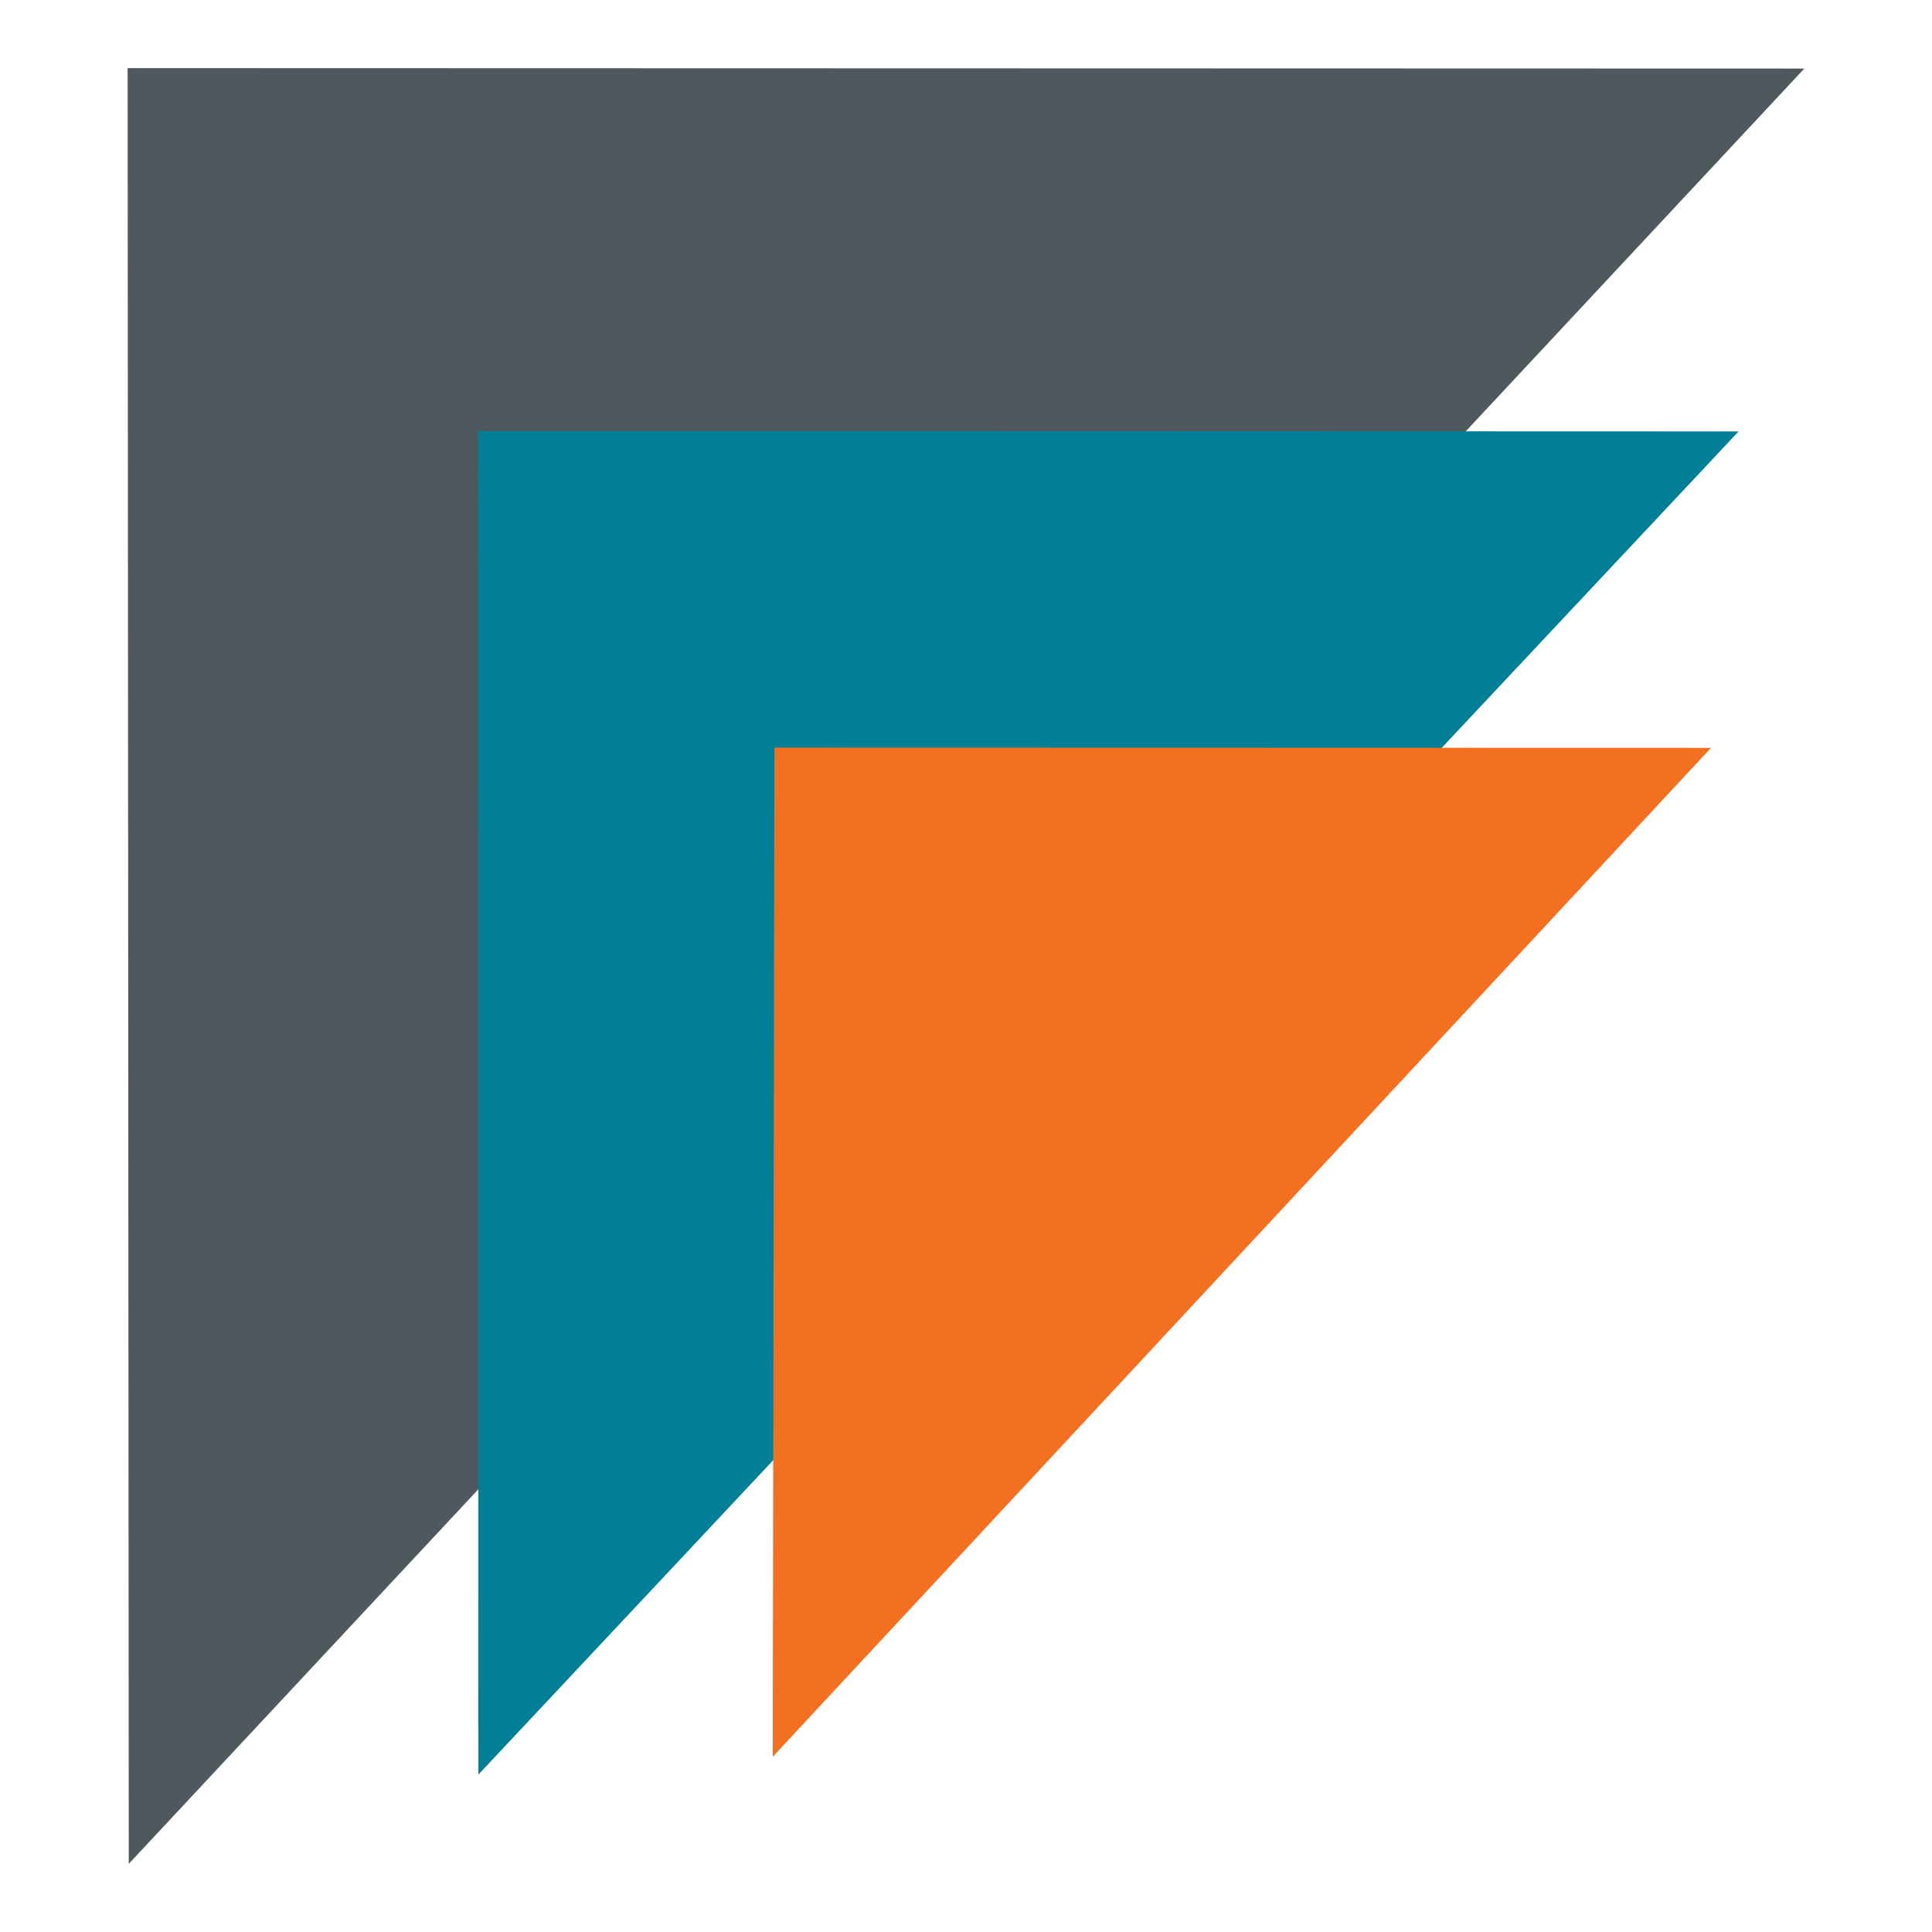
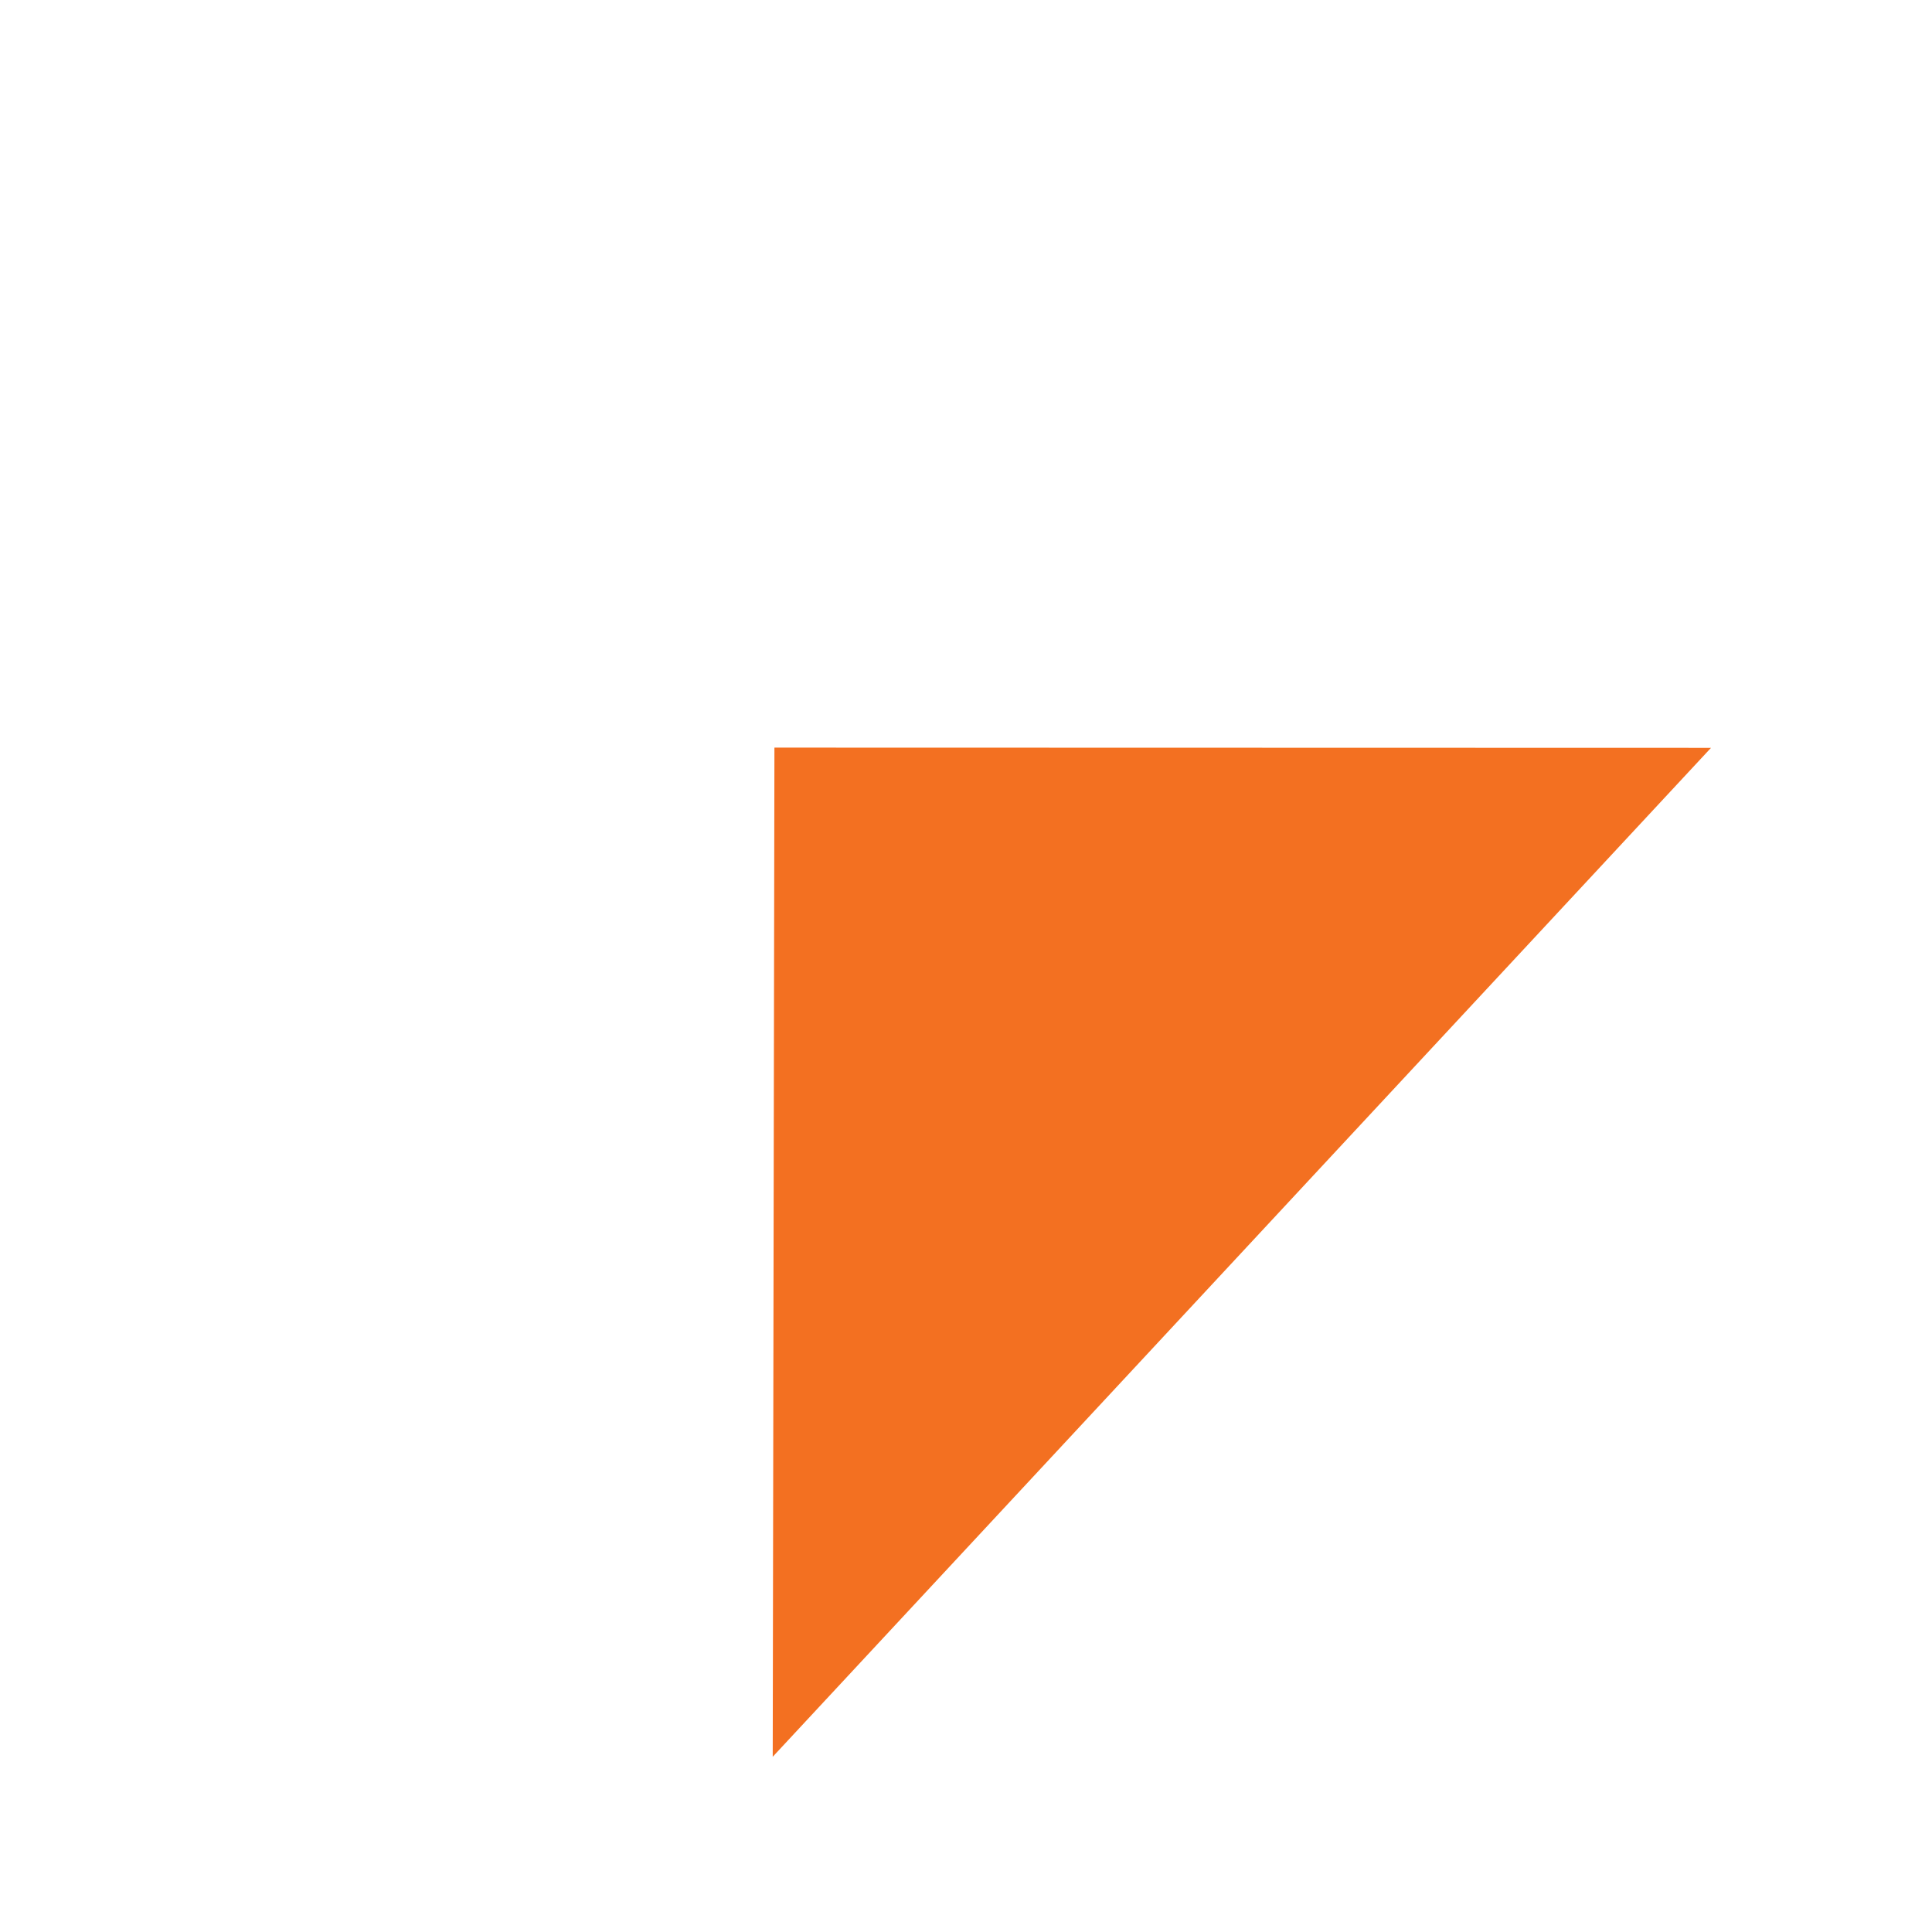
<svg xmlns="http://www.w3.org/2000/svg" version="1.1" id="Layer_1" x="0px" y="0px" viewBox="0 0 340.16 340.16" style="enable-background:new 0 0 340.16 340.16;" xml:space="preserve">
  <style type="text/css">
	.st0{fill-rule:evenodd;clip-rule:evenodd;fill:#4E585D;}
	.st1{fill-rule:evenodd;clip-rule:evenodd;fill:#007F96;}
	.st2{fill:#F37021;}
</style>
  <g>
-     <polygon class="st0" points="22.47,11.99 317.68,12.07 22.67,328.16 22.47,11.99  " />
-     <polygon class="st1" points="84.16,75.86 84.23,312.44 137.01,256.16 137.08,132.28 253.32,132.22 306.11,75.96 84.15,75.89    84.16,75.86  " />
    <polygon class="st2" points="136.35,131.63 301.25,131.67 136.05,309.31 136.35,131.63  " />
  </g>
</svg>